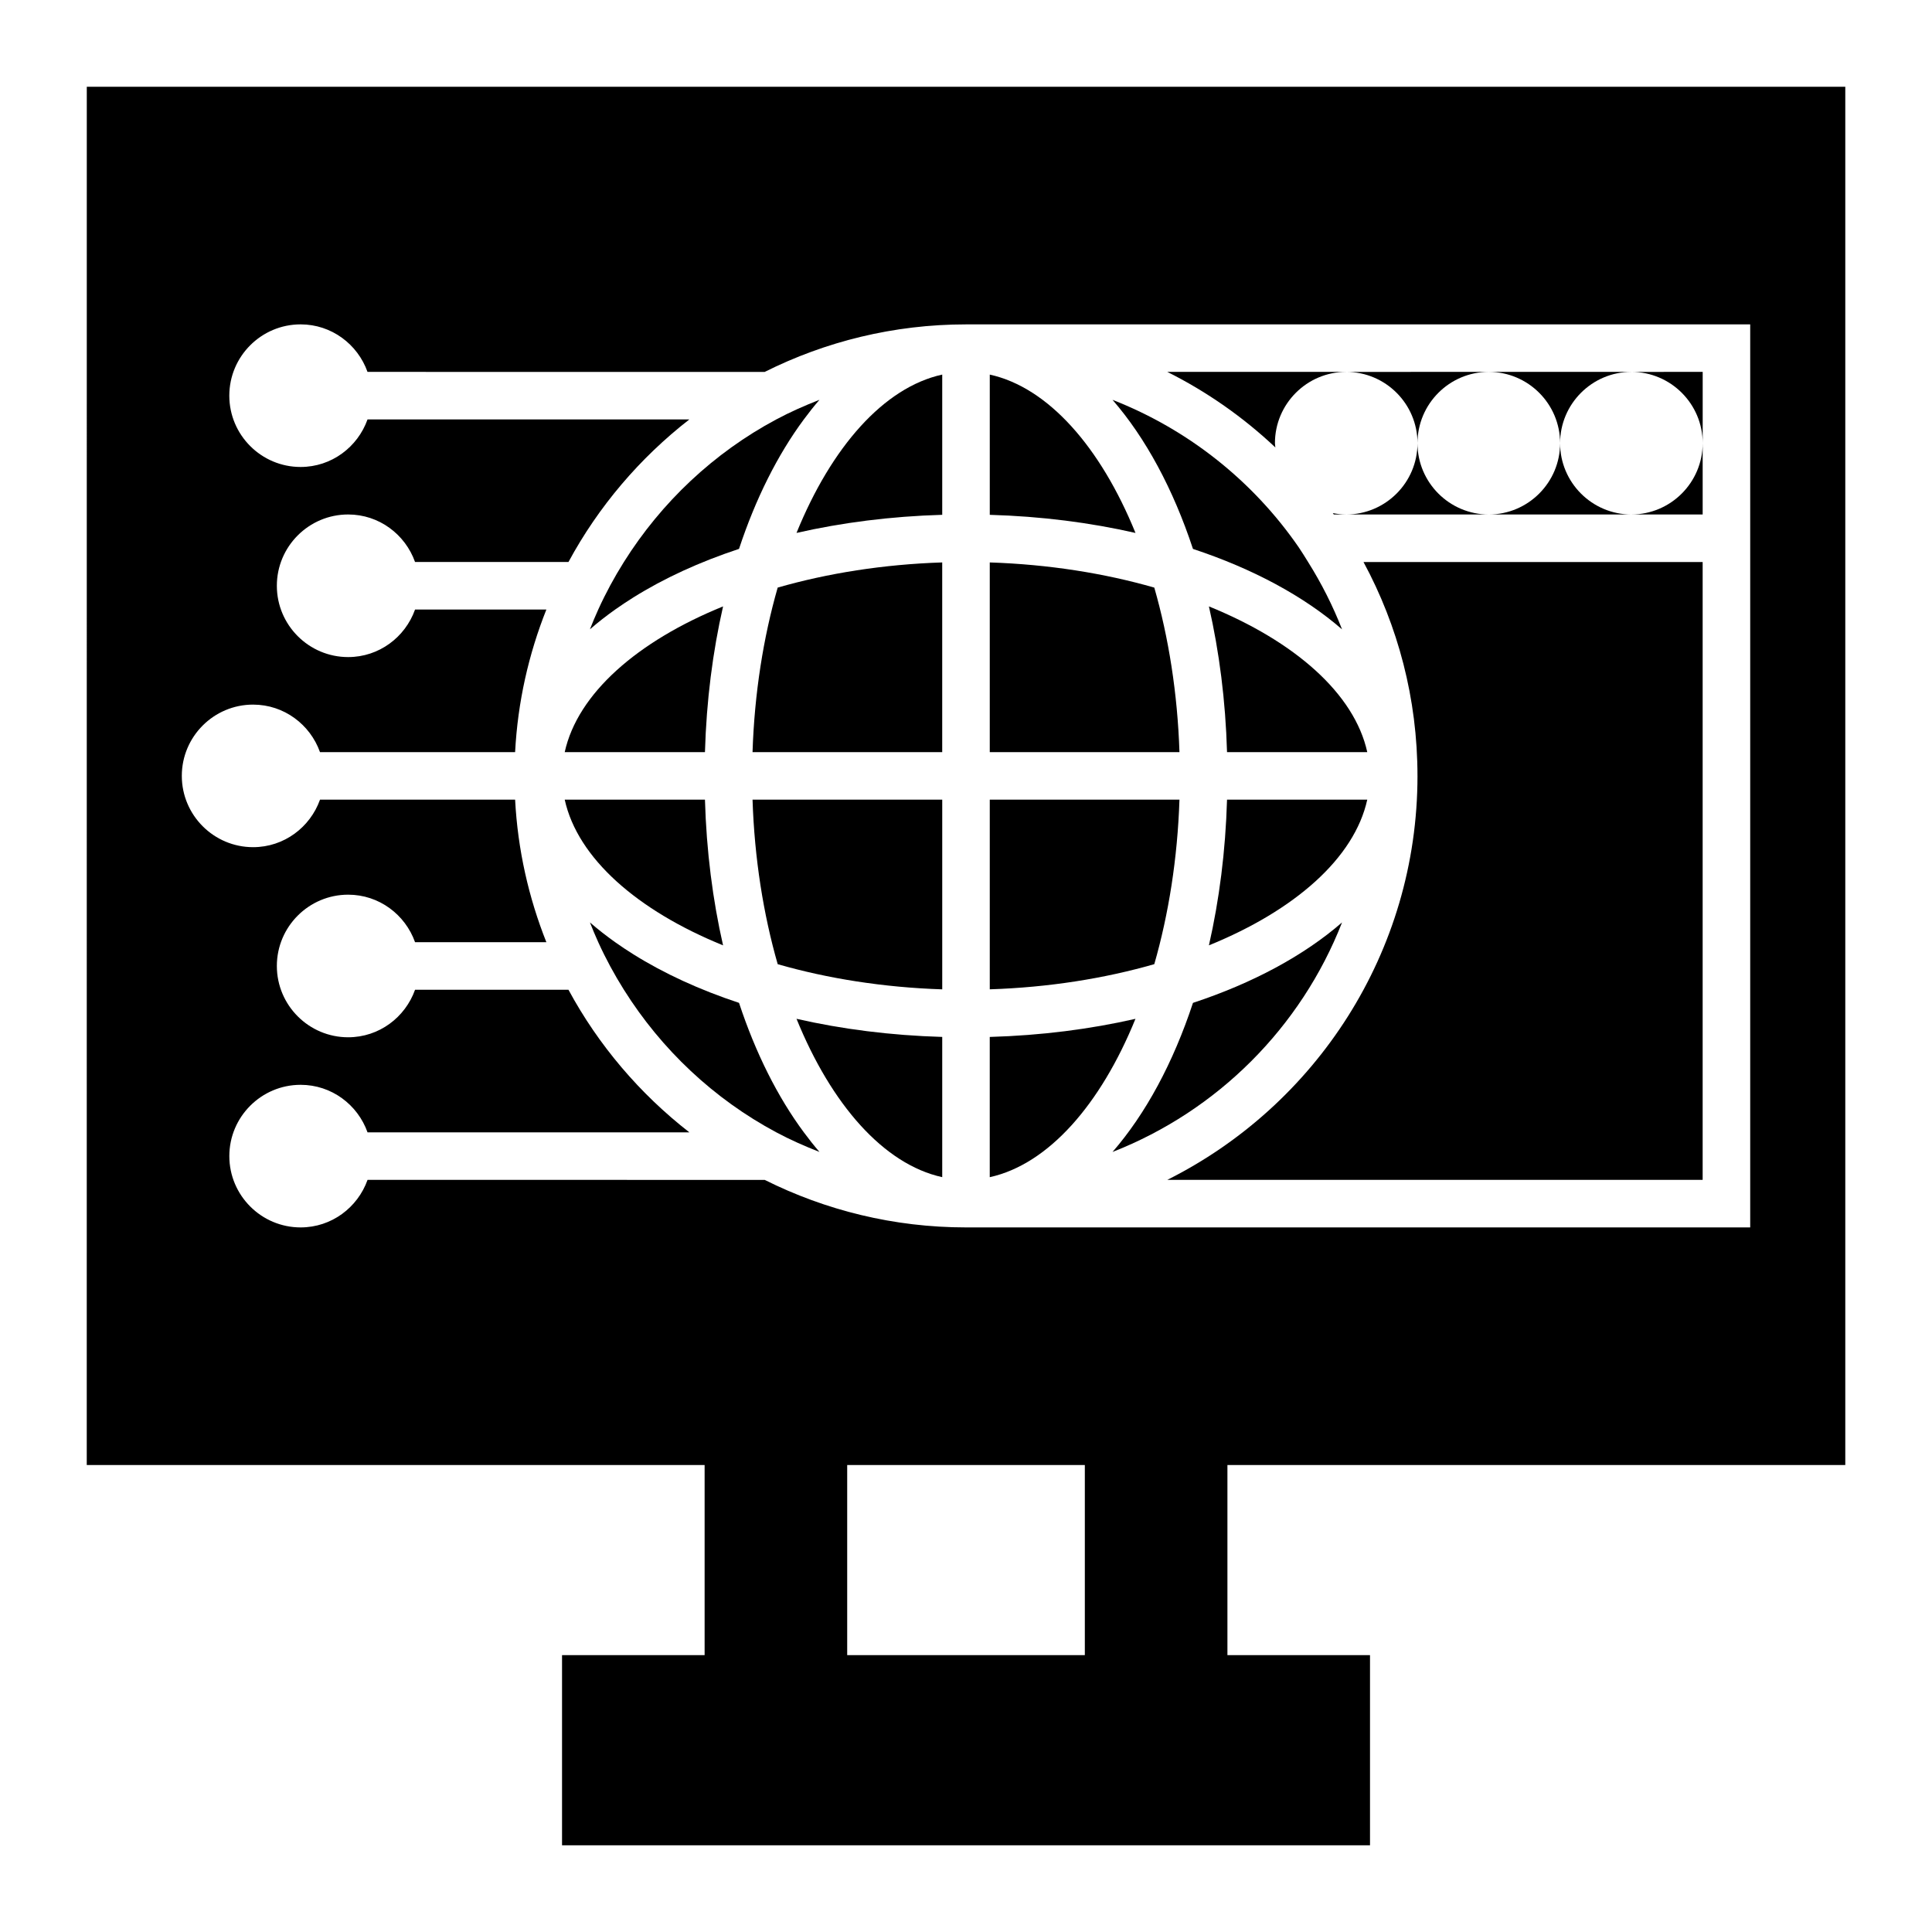
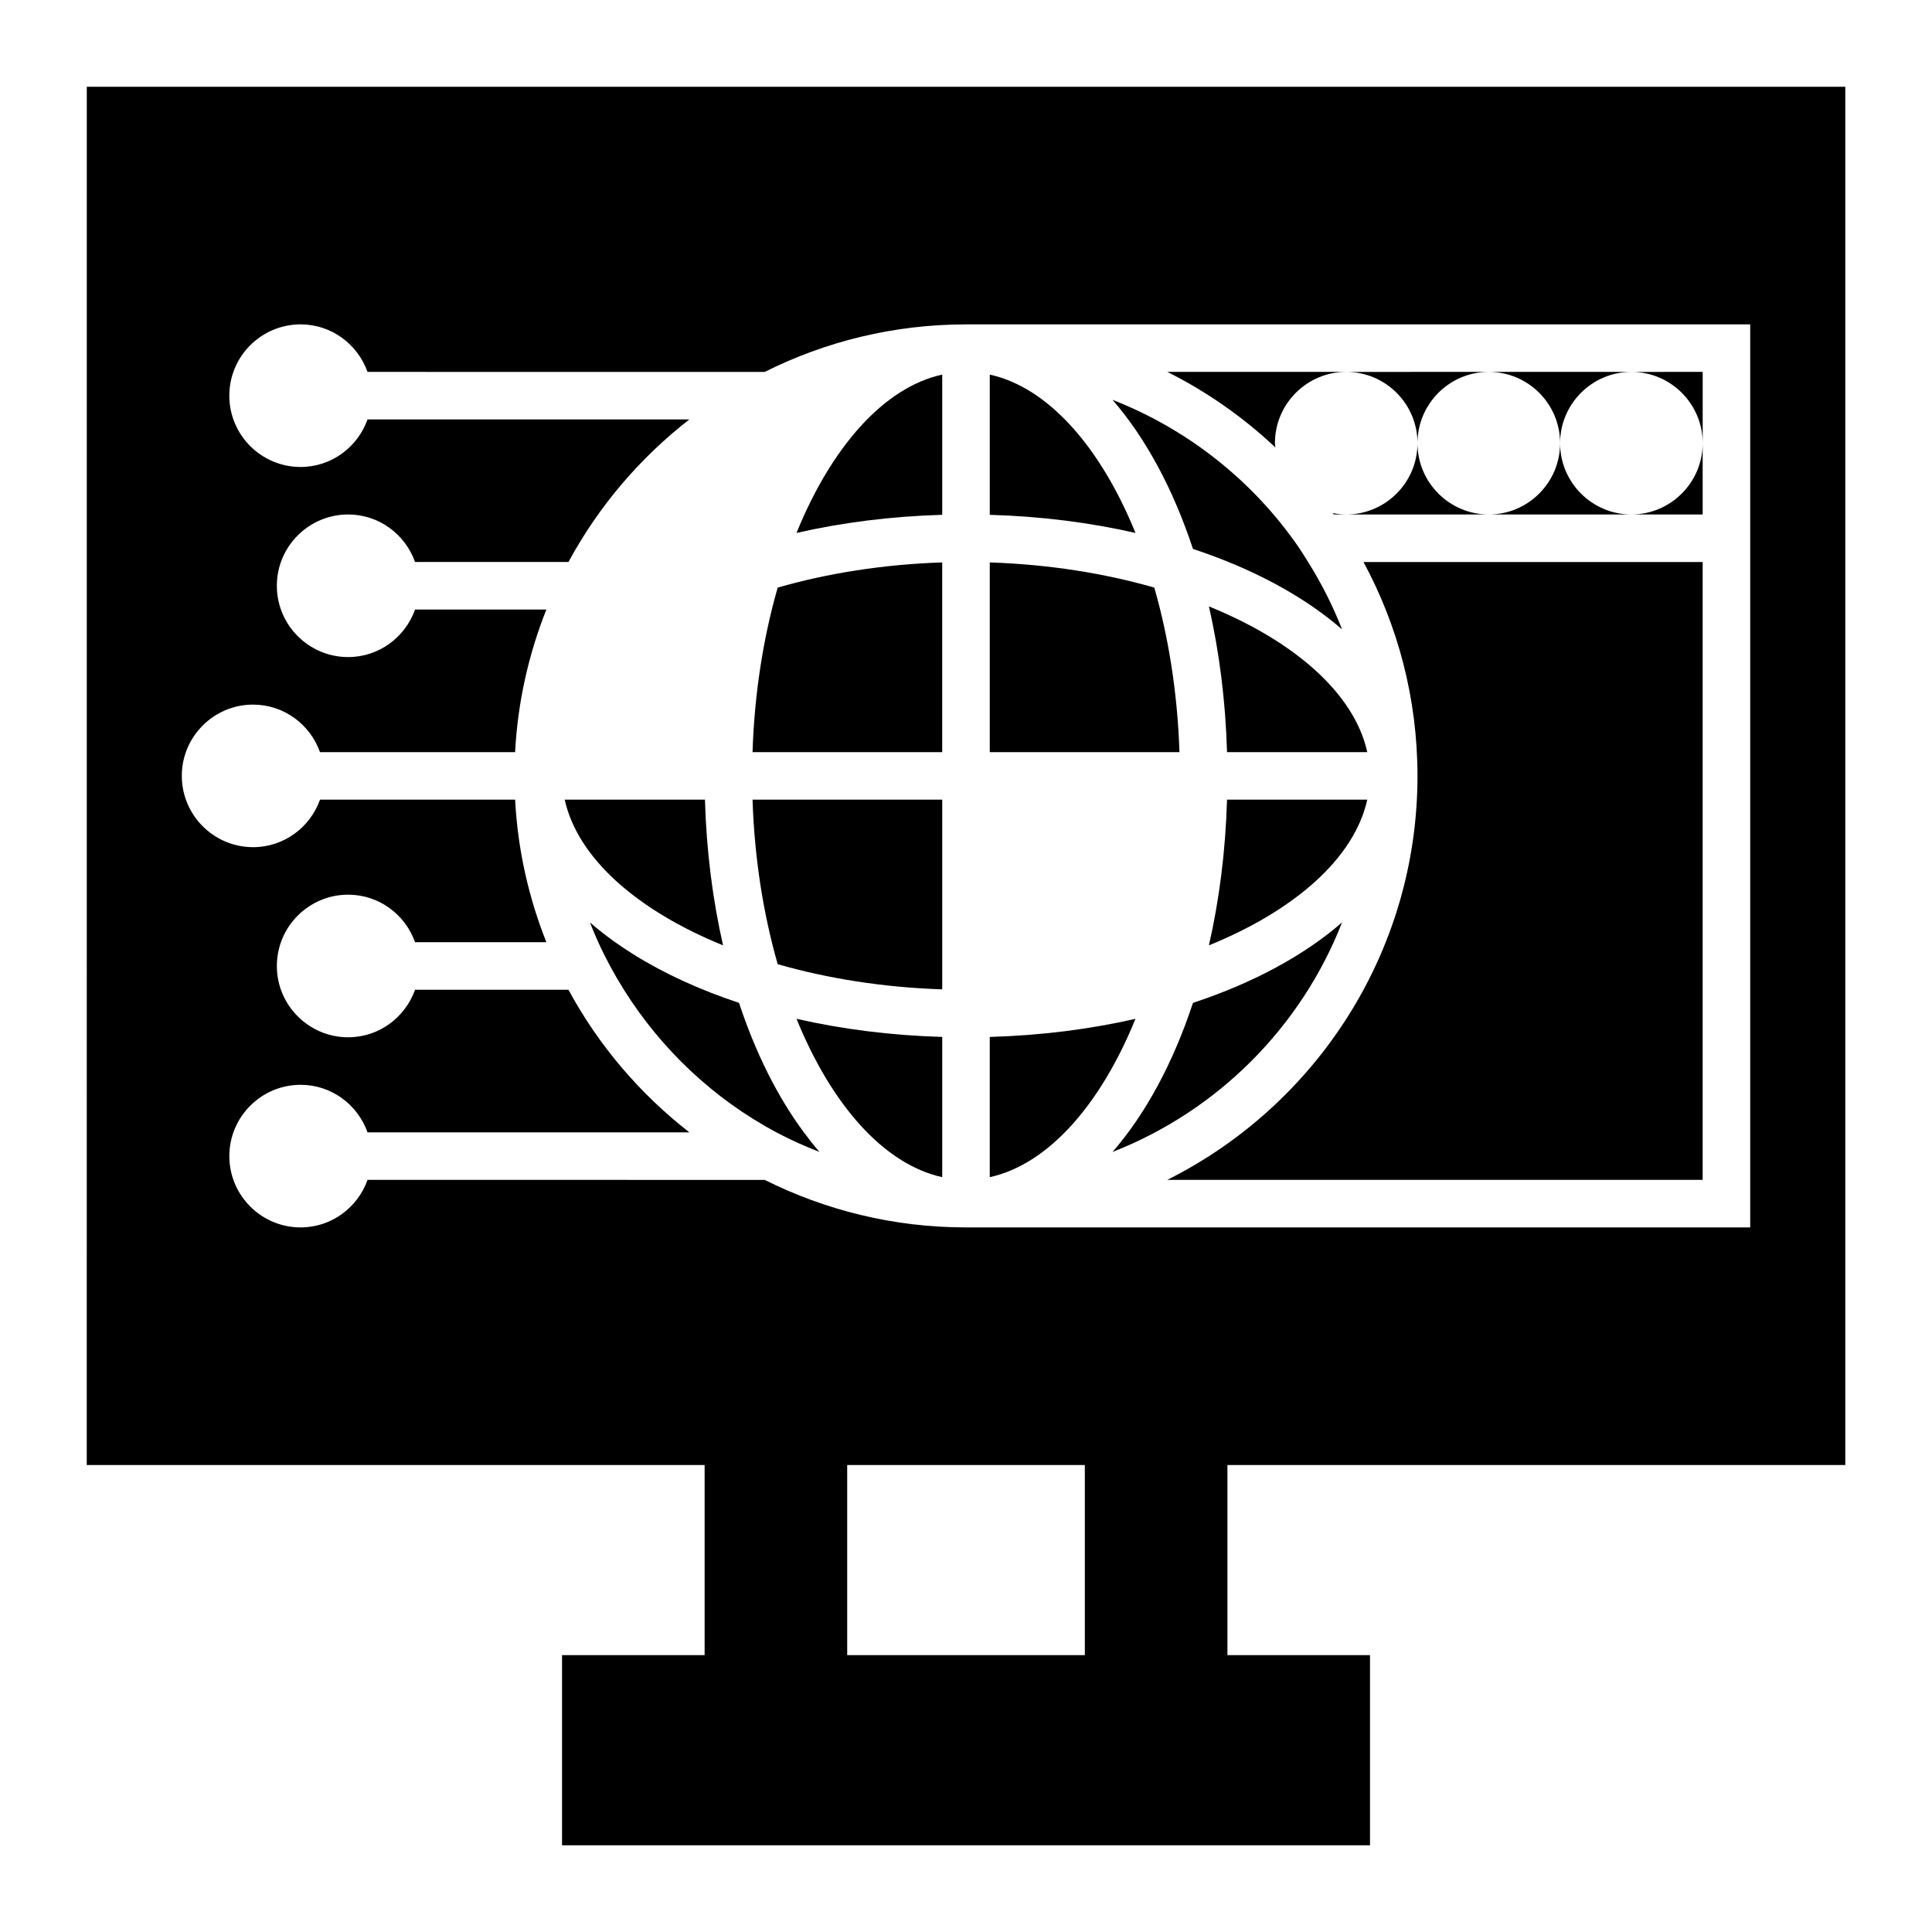
<svg xmlns="http://www.w3.org/2000/svg" fill="#000000" width="800px" height="800px" version="1.1" viewBox="144 144 512 512">
  <g>
    <path d="m506.34 355.91h-37.164c-0.391 13.66-2.066 26.633-4.801 38.617 22.707-9.23 38.547-23.082 41.965-38.617z" />
    <path d="m506.34 343.32c-3.418-15.535-19.258-29.387-41.965-38.617 2.734 11.984 4.41 24.957 4.801 38.617z" />
    <path d="m438.83 449.28c27.812-10.875 49.953-33.016 60.828-60.828-10.102 8.777-23.613 16.07-39.508 21.32-5.25 15.895-12.539 29.406-21.32 39.508z" />
    <path d="m557.44 261.45c0-10.418 8.477-18.895 18.895-18.895h-37.785c10.418 0.004 18.891 8.477 18.891 18.895z" />
    <path d="m519.65 261.45c0-10.418 8.477-18.895 18.895-18.895l-37.785 0.004c10.418 0 18.891 8.473 18.891 18.891z" />
    <path d="m557.44 261.45c0 10.418-8.477 18.895-18.895 18.895h37.789c-10.418 0-18.895-8.477-18.895-18.895z" />
    <path d="m519.65 261.45c0 10.418-8.477 18.895-18.895 18.895h37.785c-10.414 0-18.891-8.477-18.891-18.895z" />
    <path d="m576.33 280.34h18.895v-18.895c0 10.418-8.477 18.895-18.895 18.895z" />
    <path d="m497.47 280.34h3.293c-1.215 0-2.394-0.137-3.547-0.359 0.082 0.121 0.168 0.238 0.254 0.359z" />
    <path d="m519.65 349.62c0 46.816-27.039 87.41-66.309 107.06h141.88v-163.74h-89.879c9.121 16.883 14.305 36.188 14.305 56.68z" />
    <path d="m595.23 261.45v-18.895l-18.895 0.004c10.418 0 18.895 8.473 18.895 18.891z" />
    <path d="m444.91 414c-11.984 2.734-24.957 4.41-38.617 4.801v37.164c15.531-3.418 29.387-19.258 38.617-41.965z" />
    <path d="m339.85 409.77c-10.473-3.461-19.91-7.801-28.016-12.879-1.652-1.035-3.258-2.094-4.797-3.188-2.371-1.684-4.609-3.438-6.699-5.25 0.695 1.773 1.426 3.523 2.211 5.25 1.984 4.367 4.262 8.562 6.793 12.594 9.941 15.84 23.836 28.941 40.387 37.785 3.684 1.969 7.519 3.664 11.441 5.195-1.422-1.637-2.797-3.383-4.141-5.195-6.941-9.363-12.781-20.992-17.18-34.312z" />
-     <path d="m456.57 355.91h-50.27v50.27c15.574-0.504 30.375-2.867 43.602-6.668 3.797-13.227 6.16-28.027 6.668-43.602z" />
    <path d="m481.87 261.45c0-10.418 8.477-18.895 18.895-18.895h-47.418c10.523 5.266 20.156 12.031 28.637 20.023-0.023-0.375-0.113-0.738-0.113-1.129z" />
    <path d="m499.66 310.79c-2.449-6.262-5.469-12.219-9-17.848-0.828-1.312-1.617-2.644-2.496-3.918-12.078-17.516-29.246-31.207-49.336-39.062 8.777 10.102 16.07 23.613 21.32 39.508 15.898 5.254 29.41 12.543 39.512 21.32z" />
    <path d="m406.3 243.27v37.164c13.66 0.391 26.633 2.066 38.617 4.801-9.23-22.703-23.086-38.547-38.617-41.965z" />
    <path d="m449.9 299.72c-13.227-3.801-28.027-6.16-43.602-6.668v50.27h50.27c-0.508-15.574-2.871-30.375-6.668-43.602z" />
    <path d="m343.43 343.32h50.266v-50.27c-15.574 0.504-30.375 2.867-43.602 6.668-3.797 13.227-6.16 28.027-6.664 43.602z" />
-     <path d="m311.83 302.34c8.105-5.078 17.543-9.418 28.016-12.879 4.398-13.316 10.238-24.945 17.18-34.312 1.344-1.812 2.719-3.559 4.141-5.195-3.922 1.535-7.758 3.227-11.441 5.195-16.551 8.844-30.445 21.945-40.387 37.785-2.531 4.031-4.809 8.227-6.793 12.594-0.785 1.727-1.516 3.477-2.211 5.25 2.09-1.816 4.328-3.566 6.699-5.25 1.539-1.09 3.144-2.152 4.797-3.188z" />
    <path d="m393.7 280.43v-37.164c-15.535 3.418-29.387 19.258-38.617 41.965 11.984-2.731 24.957-4.406 38.617-4.801z" />
    <path d="m335.62 394.53c-2.734-11.984-4.41-24.957-4.801-38.617h-37.164c3.418 15.535 19.258 29.387 41.965 38.617z" />
-     <path d="m330.82 343.32c0.391-13.66 2.066-26.633 4.801-38.617-22.707 9.23-38.547 23.082-41.965 38.617z" />
    <path d="m393.7 455.96v-37.164c-13.66-0.391-26.633-2.066-38.617-4.801 9.23 22.707 23.086 38.547 38.617 41.965z" />
    <path d="m350.1 399.52c13.227 3.801 28.027 6.16 43.602 6.668v-50.27h-50.27c0.508 15.574 2.871 30.375 6.668 43.602z" />
    <path d="m166.99 532.25h163.74v50.383h-37.785v50.383h214.12v-50.383h-37.785v-50.383h163.74v-365.26h-466.02zm44.082-201.52c8.199 0 15.125 5.281 17.73 12.594h51.707c0.691-13.285 3.59-25.984 8.285-37.785h-34.801c-2.609 7.316-9.531 12.594-17.73 12.594-10.418 0-18.895-8.477-18.895-18.895s8.477-18.895 18.895-18.895c8.199 0 15.125 5.281 17.73 12.594h40.656c7.953-14.723 18.918-27.578 32.039-37.785l-85.289 0.004c-2.609 7.316-9.535 12.598-17.734 12.598-10.418 0-18.895-8.477-18.895-18.895s8.477-18.895 18.895-18.895c8.199 0 15.125 5.281 17.73 12.594l105.26 0.004c16.074-8.043 34.184-12.594 53.348-12.594h207.82v239.31h-207.82c-19.164 0-37.273-4.555-53.348-12.594l-105.25-0.004c-2.609 7.316-9.535 12.598-17.734 12.598-10.418 0-18.895-8.477-18.895-18.895 0-10.418 8.477-18.895 18.895-18.895 8.199 0 15.125 5.281 17.73 12.594h85.289c-13.121-10.207-24.086-23.062-32.039-37.785h-40.656c-2.609 7.316-9.531 12.594-17.73 12.594-10.418 0-18.895-8.477-18.895-18.895 0-10.418 8.477-18.895 18.895-18.895 8.199 0 15.125 5.281 17.73 12.594h34.801c-4.695-11.801-7.59-24.504-8.285-37.785l-51.703 0.008c-2.609 7.316-9.531 12.594-17.73 12.594-10.418 0-18.895-8.477-18.895-18.895 0-10.414 8.477-18.887 18.895-18.887zm220.42 251.9h-62.977v-50.383h62.977z" />
  </g>
</svg>